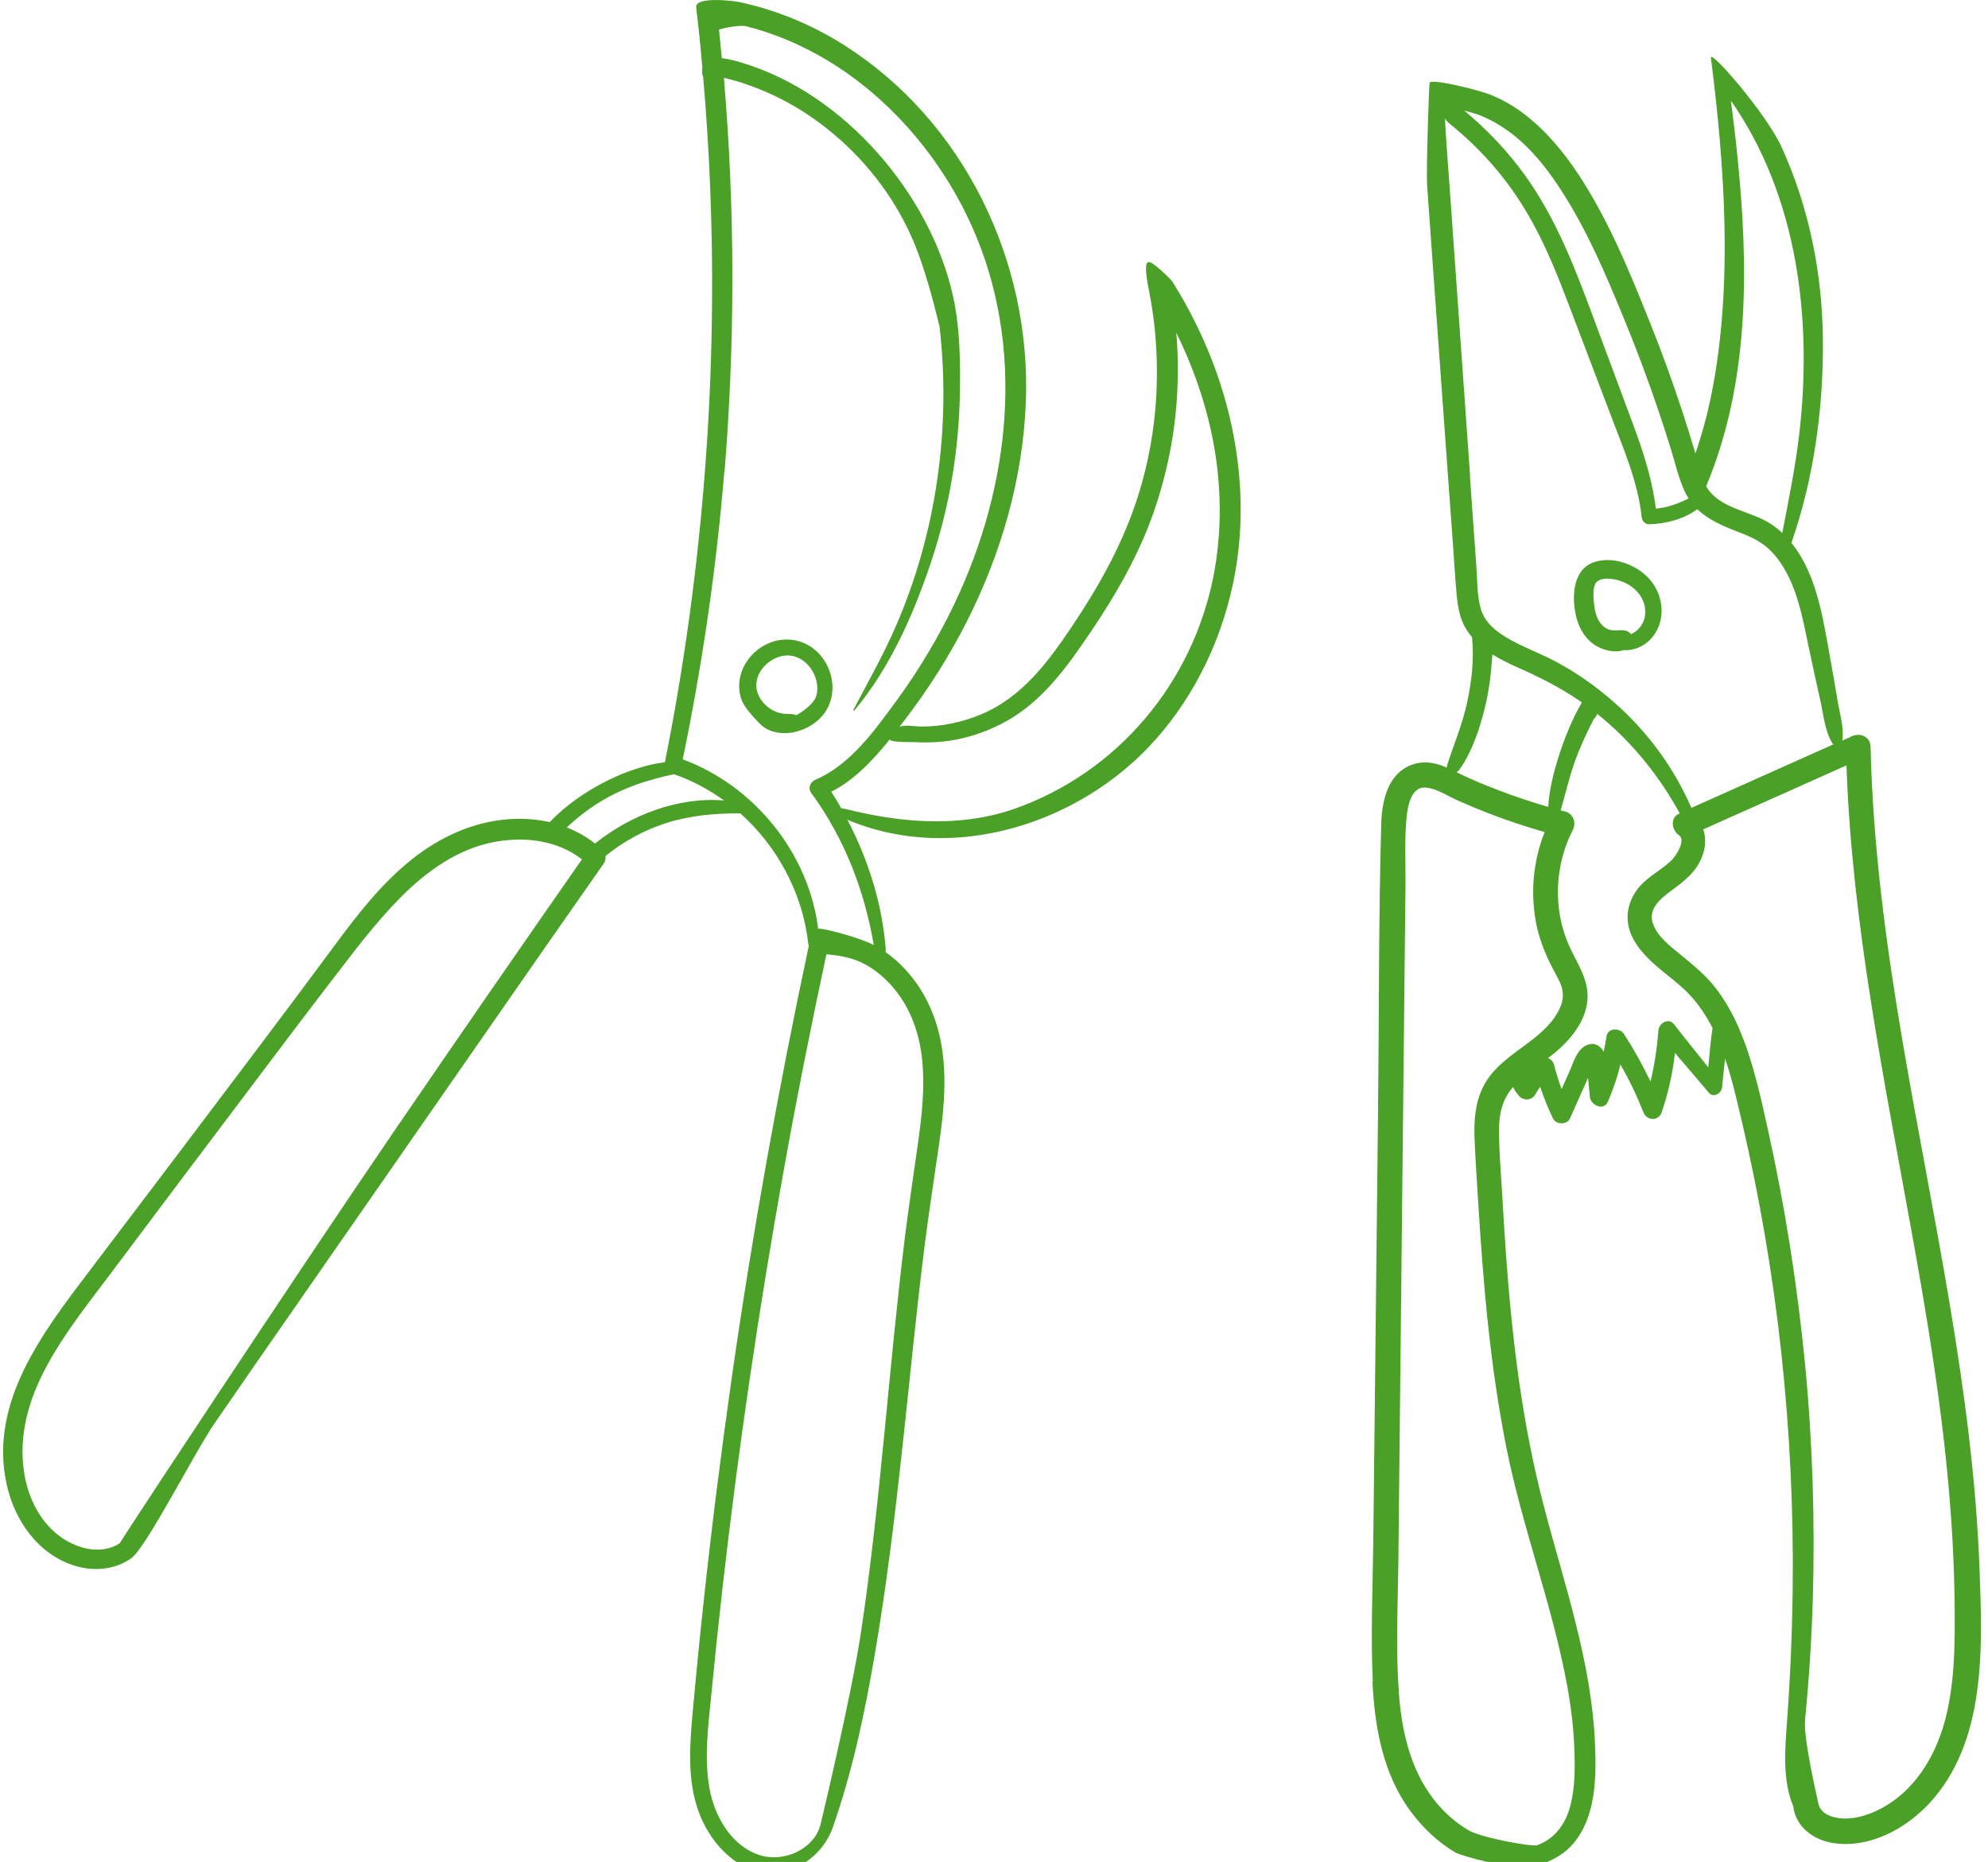
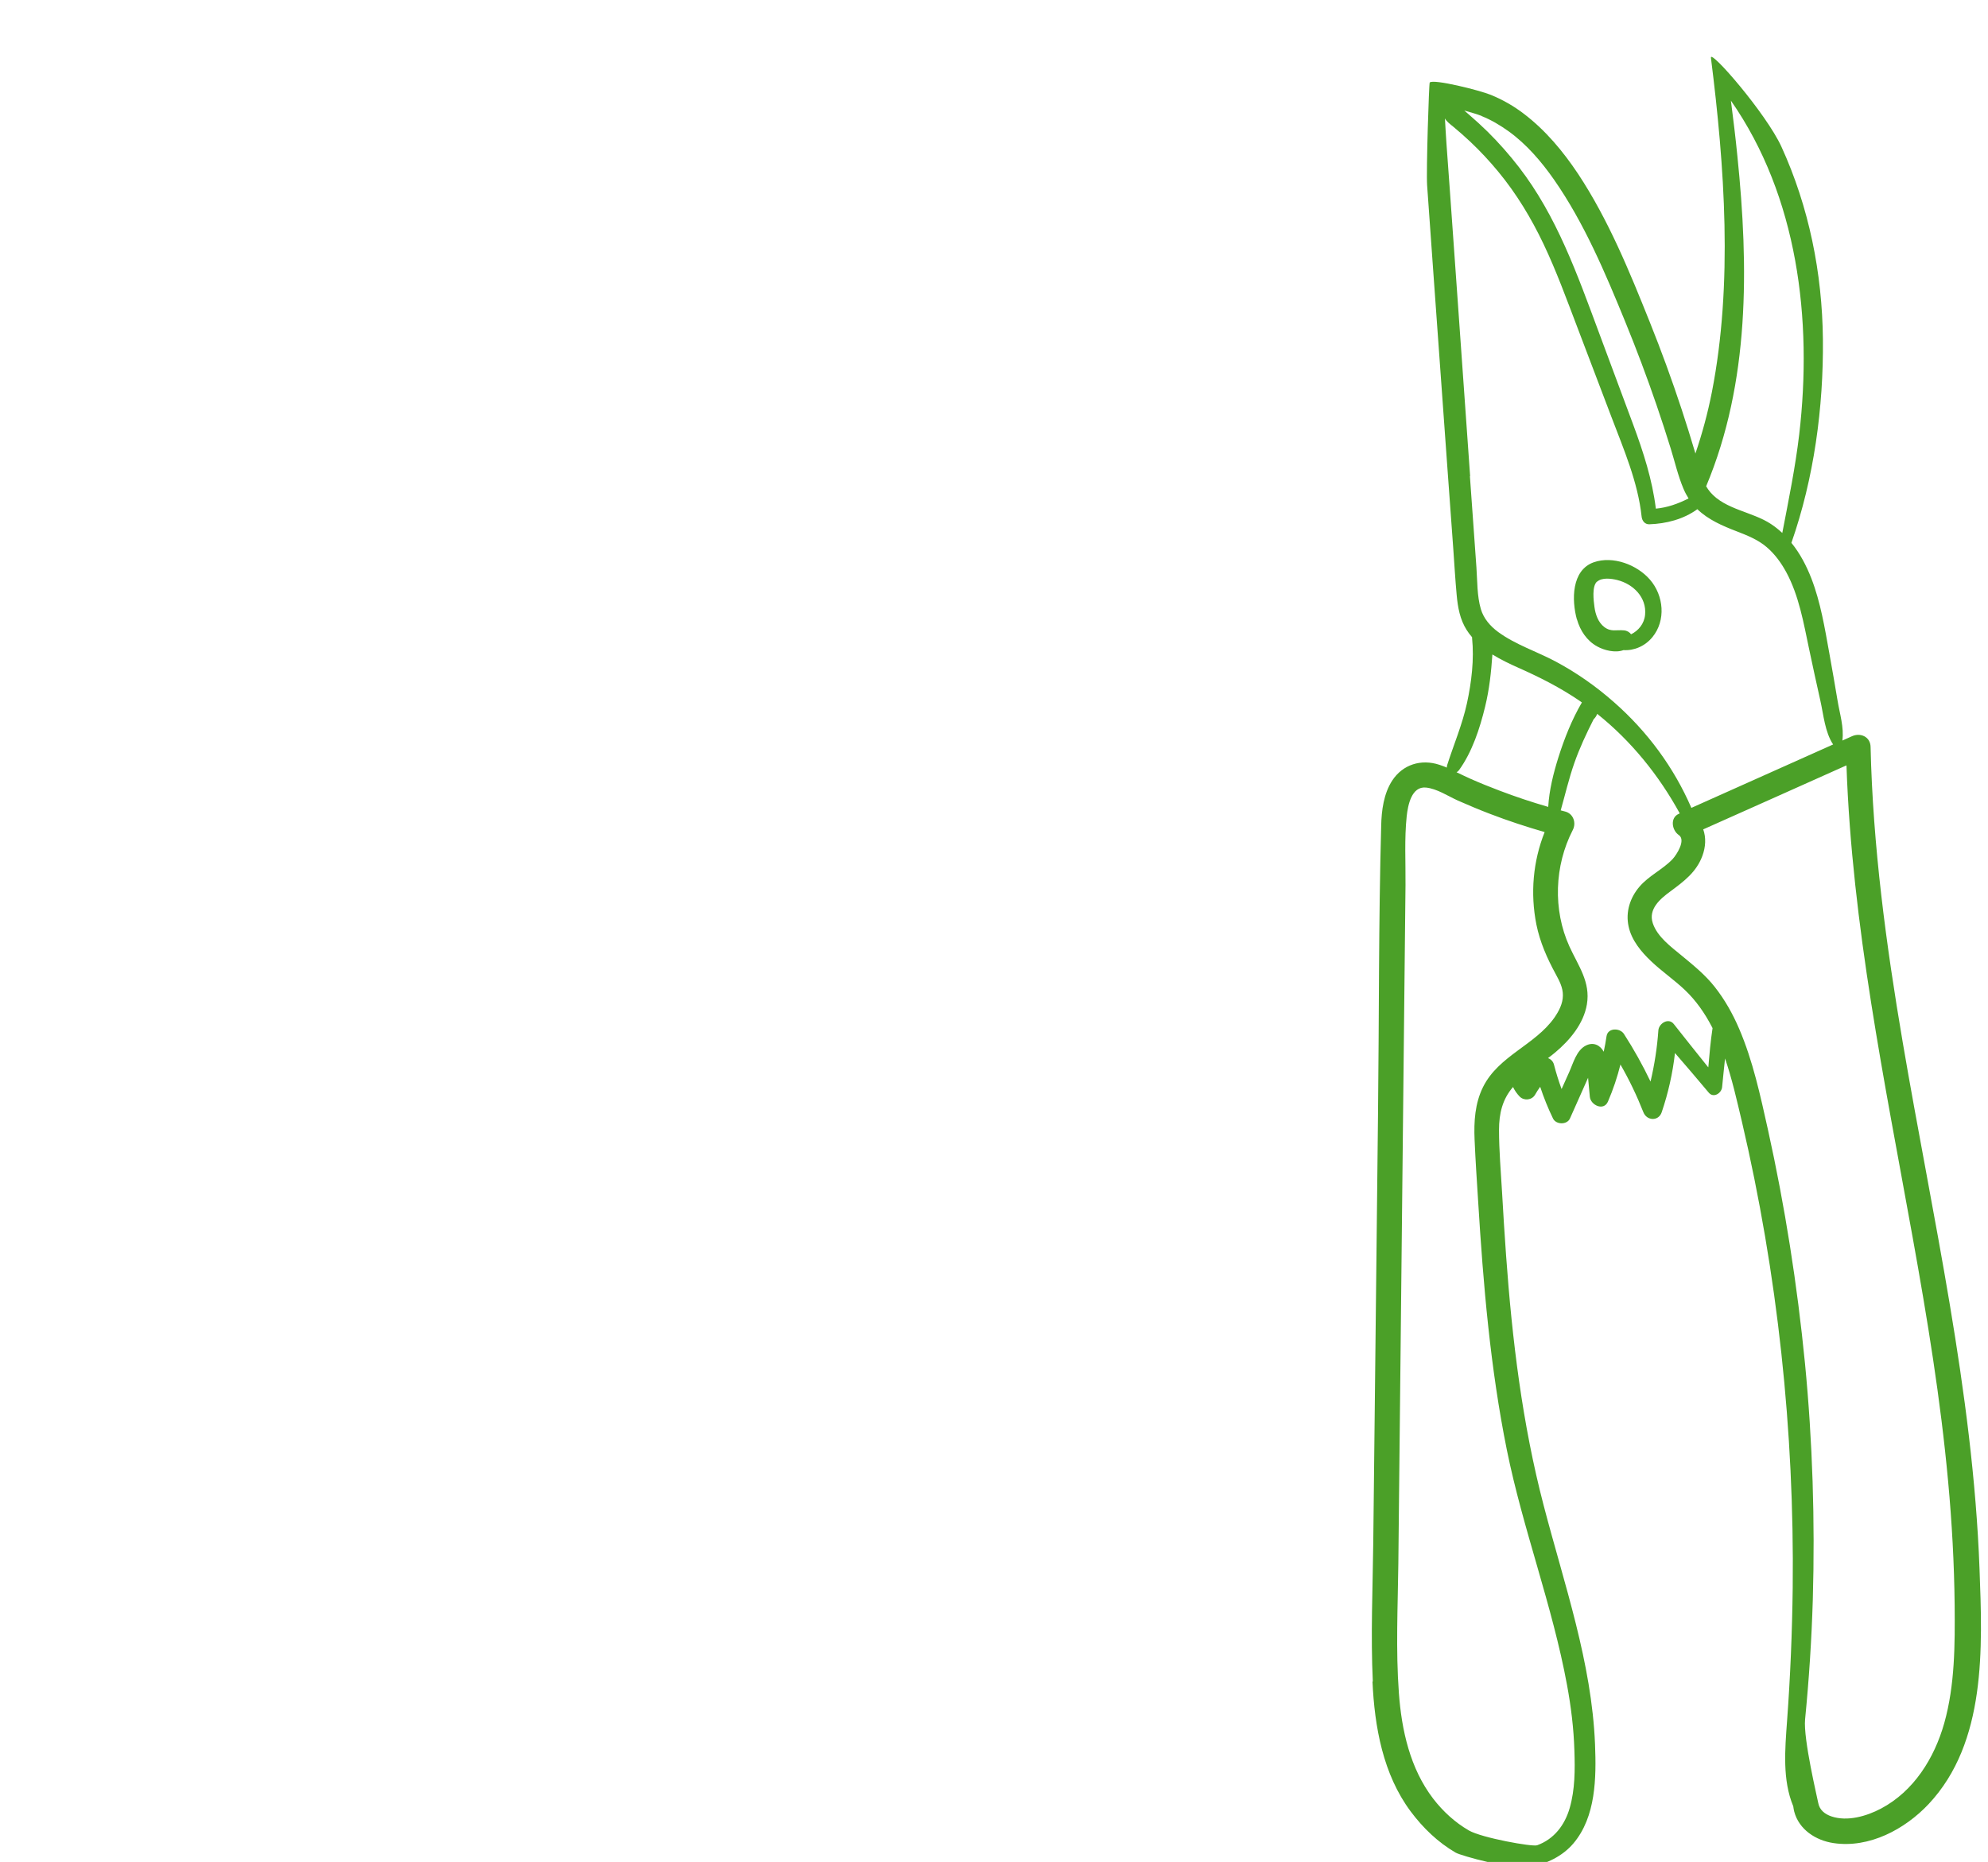
<svg xmlns="http://www.w3.org/2000/svg" width="174" height="163" viewBox="0 0 174 163" fill="none">
  <g id="Lawnmower" clip-path="url(#clip0_985_1254)">
    <g id="Group">
      <path id="Vector" d="M120.127 147.205C120.308 151.178 121.049 155.332 123.473 158.582C124.547 160.017 125.85 161.281 127.409 162.184C127.884 162.46 132.333 163.696 133.883 163.429C135.337 163.182 136.735 162.517 137.704 161.386C139.691 159.048 139.72 155.617 139.606 152.718C139.32 145.532 136.906 138.68 135.109 131.789C133.236 124.623 132.352 117.285 131.82 109.91C131.687 108.066 131.573 106.222 131.468 104.378C131.364 102.563 131.202 100.728 131.202 98.913C131.202 97.468 131.506 96.223 132.428 95.159C132.571 95.463 132.77 95.748 133.018 96.005C133.407 96.385 134.082 96.309 134.358 95.834C134.501 95.586 134.643 95.358 134.805 95.14C135.119 96.09 135.489 97.012 135.927 97.915C136.193 98.466 137.153 98.485 137.41 97.915C137.942 96.727 138.465 95.539 138.997 94.351C139.045 94.902 139.092 95.453 139.149 96.005C139.216 96.746 140.366 97.297 140.737 96.432C141.193 95.377 141.554 94.294 141.83 93.191C142.6 94.531 143.266 95.919 143.836 97.364C144.131 98.124 145.167 98.181 145.442 97.364C146.013 95.681 146.403 93.942 146.602 92.184C147.591 93.334 148.589 94.484 149.559 95.653C149.977 96.157 150.68 95.7 150.728 95.168C150.804 94.341 150.899 93.495 150.985 92.659C151.603 94.465 152.021 96.337 152.458 98.181C155.586 111.535 157.059 125.288 156.907 139.003C156.86 142.89 156.698 146.778 156.413 150.655C156.232 153.155 155.995 155.826 156.955 158.126C156.974 158.278 157.002 158.44 157.04 158.592C157.459 160.169 158.932 161.12 160.482 161.348C163.6 161.814 166.727 160.141 168.809 157.926C173.876 152.518 173.515 144.23 173.258 137.34C172.678 121.781 169.142 106.555 166.537 91.252C165.083 82.698 163.923 74.078 163.723 65.381C163.704 64.497 162.839 64.117 162.098 64.45C161.812 64.573 161.537 64.706 161.252 64.83C161.413 63.689 161.014 62.444 160.833 61.332C160.605 59.944 160.358 58.566 160.111 57.179C159.712 54.974 159.35 52.731 158.542 50.64C158.105 49.518 157.544 48.444 156.793 47.522C158.77 41.867 159.607 35.67 159.55 29.711C159.493 23.904 158.333 18.125 155.918 12.84C154.597 9.951 149.654 4.248 149.749 5.056C150.947 14.542 151.688 24.835 149.834 34.32C149.473 36.155 148.988 37.951 148.389 39.709C148.389 39.681 148.37 39.652 148.37 39.624C147.99 38.35 147.6 37.086 147.182 35.822C146.336 33.256 145.414 30.728 144.406 28.218C142.629 23.78 140.765 19.208 138.113 15.207C136.801 13.239 135.271 11.405 133.388 9.97C132.495 9.286 131.535 8.734 130.489 8.307C129.519 7.907 125.46 6.89 125.137 7.223C125.07 7.29 124.823 14.912 124.909 16.224C125.099 18.885 125.289 21.556 125.479 24.217C125.859 29.549 126.249 34.872 126.629 40.204C126.819 42.827 127.01 45.441 127.2 48.064C127.295 49.395 127.371 50.735 127.494 52.065C127.59 53.149 127.78 54.232 128.379 55.164C128.521 55.382 128.673 55.592 128.844 55.782C128.844 55.801 128.844 55.829 128.844 55.848C129.034 57.73 128.797 59.707 128.398 61.551C127.989 63.433 127.247 65.153 126.667 66.968C126.639 67.054 126.629 67.13 126.639 67.197C126.42 67.101 126.202 67.025 125.973 66.949C124.386 66.427 122.779 66.921 121.857 68.328C121.106 69.478 120.916 70.96 120.888 72.3C120.659 80.683 120.707 89.085 120.612 97.468C120.517 105.804 120.431 114.139 120.336 122.465C120.289 126.676 120.241 130.886 120.194 135.097C120.146 139.126 119.965 143.175 120.156 147.205H120.127ZM149.502 93.419C148.494 92.165 147.496 90.91 146.498 89.646C146.032 89.057 145.186 89.599 145.148 90.207C145.043 91.728 144.806 93.22 144.463 94.683C143.779 93.248 142.999 91.851 142.134 90.511C141.792 89.979 140.727 89.95 140.613 90.711C140.547 91.167 140.461 91.623 140.366 92.07C140.071 91.518 139.482 91.186 138.807 91.528C137.98 91.937 137.695 93.077 137.343 93.857C137.124 94.351 136.906 94.845 136.678 95.339C136.421 94.636 136.202 93.933 136.012 93.201C135.936 92.906 135.727 92.716 135.489 92.63C135.698 92.469 135.917 92.307 136.117 92.136C137.4 91.062 138.607 89.618 138.893 87.926C139.225 85.958 138.132 84.542 137.362 82.85C135.908 79.647 136.05 75.779 137.657 72.662C137.98 72.044 137.714 71.236 137.001 71.046C136.868 71.008 136.735 70.97 136.602 70.941C136.991 69.563 137.315 68.166 137.79 66.807C138.256 65.476 138.845 64.222 139.482 62.967C139.634 62.824 139.729 62.672 139.796 62.492C142.762 64.858 145.205 67.881 147.021 71.207C146.992 71.217 146.963 71.236 146.935 71.245C146.146 71.597 146.336 72.69 146.935 73.099C147.581 73.536 146.745 74.829 146.393 75.209C145.528 76.121 144.321 76.653 143.494 77.623C142.667 78.592 142.267 79.837 142.543 81.102C142.8 82.309 143.646 83.326 144.52 84.153C145.461 85.046 146.536 85.778 147.477 86.671C148.456 87.603 149.217 88.705 149.834 89.893C149.853 89.931 149.872 89.969 149.891 90.007C149.72 91.138 149.616 92.288 149.521 93.429L149.502 93.419ZM161.613 67.016C162.098 80.959 164.95 94.674 167.412 108.36C168.686 115.432 169.855 122.532 170.511 129.698C170.844 133.291 171.043 136.902 171.081 140.514C171.11 143.964 171.11 147.509 170.169 150.855C169.303 153.915 167.507 156.805 164.636 158.326C163.381 158.991 161.689 159.485 160.291 159.01C159.712 158.81 159.255 158.449 159.141 157.831C159.075 157.451 157.82 152.214 157.991 150.513C158.333 147.034 158.561 143.537 158.666 140.039C158.865 133.139 158.647 126.219 157.981 119.348C157.306 112.476 156.232 105.633 154.74 98.894C154.074 95.909 153.428 92.878 152.221 90.064C151.66 88.753 150.966 87.517 150.082 86.395C149.245 85.331 148.218 84.504 147.182 83.649C146.26 82.888 145.062 82.014 144.663 80.826C144.245 79.581 145.309 78.687 146.203 78.032C147.382 77.157 148.466 76.359 148.998 74.933C149.293 74.144 149.331 73.317 149.074 72.605C153.247 70.742 157.43 68.879 161.603 67.006L161.613 67.016ZM152.068 13.696C151.907 12.061 151.707 10.436 151.498 8.81C157.354 17.212 158.647 27.981 157.478 38.018C157.135 40.926 156.546 43.787 155.995 46.657C155.69 46.372 155.358 46.106 154.996 45.868C153.371 44.794 151.004 44.614 149.692 43.084C149.559 42.922 149.435 42.751 149.331 42.57C153.152 33.456 153.057 23.371 152.068 13.696ZM129.671 10.16C130.517 10.493 131.306 10.968 132.038 11.491C133.607 12.622 134.909 14.142 136.012 15.72C138.655 19.512 140.499 23.894 142.239 28.142C143.227 30.557 144.15 33.009 144.996 35.48C145.423 36.735 145.842 37.999 146.232 39.272C146.593 40.441 146.868 41.648 147.344 42.779C147.477 43.093 147.629 43.378 147.791 43.635C146.868 44.1 145.946 44.433 144.929 44.528C144.615 41.981 143.836 39.576 142.942 37.162C141.935 34.463 140.936 31.764 139.929 29.064C138.056 24.027 136.259 18.923 132.942 14.627C132.096 13.534 131.183 12.498 130.204 11.529C129.681 11.015 129.139 10.521 128.588 10.046C128.436 9.922 128.302 9.789 128.16 9.675C128.664 9.827 129.177 9.951 129.681 10.15L129.671 10.16ZM128.673 41.686C128.302 36.402 127.922 31.117 127.551 25.833C127.342 22.849 127.133 19.874 126.915 16.889C126.81 15.444 126.705 14 126.601 12.555C126.544 11.833 126.515 11.101 126.468 10.369C126.629 10.654 126.896 10.844 127.209 11.101C127.713 11.519 128.207 11.956 128.683 12.403C129.548 13.22 130.365 14.095 131.126 15.017C132.723 16.946 134.025 19.104 135.1 21.366C136.221 23.723 137.115 26.185 138.047 28.627L141.032 36.478C142.106 39.31 143.361 42.2 143.684 45.232C143.722 45.583 143.959 45.906 144.349 45.897C145.823 45.849 147.353 45.46 148.561 44.576C149.502 45.488 150.738 46.03 152.059 46.534C152.962 46.885 153.884 47.256 154.626 47.893C155.339 48.501 155.89 49.261 156.337 50.079C157.459 52.151 157.858 54.527 158.343 56.818C158.666 58.319 158.98 59.821 159.322 61.313C159.607 62.568 159.721 64.079 160.444 65.172L148.038 70.723C146.498 67.168 144.188 64.041 141.269 61.475C139.72 60.106 138.018 58.908 136.193 57.93C134.529 57.036 132.656 56.447 131.126 55.325C130.441 54.822 129.862 54.156 129.614 53.329C129.272 52.17 129.31 50.877 129.225 49.68C129.034 47.018 128.844 44.348 128.654 41.686H128.673ZM127.704 67.415C128.854 65.828 129.529 63.746 129.985 61.864C130.356 60.344 130.517 58.833 130.622 57.293C131.345 57.739 132.115 58.11 132.885 58.452C134.748 59.279 136.535 60.182 138.227 61.332C138.303 61.38 138.379 61.437 138.455 61.494C137.581 62.986 136.925 64.64 136.402 66.293C135.965 67.681 135.594 69.164 135.508 70.637C134.063 70.219 132.637 69.744 131.24 69.211C130.384 68.888 129.538 68.546 128.702 68.175C128.293 67.995 127.894 67.795 127.485 67.605C127.561 67.567 127.637 67.501 127.694 67.425L127.704 67.415ZM122.39 136.864C122.428 132.968 122.475 129.071 122.513 125.183C122.684 109.282 122.846 93.391 123.017 77.49C123.036 75.494 122.912 73.431 123.122 71.445C123.226 70.504 123.54 68.812 124.814 68.945C125.764 69.04 126.743 69.696 127.609 70.086C128.54 70.495 129.481 70.894 130.432 71.255C131.991 71.854 133.588 72.376 135.195 72.842C134.177 75.399 133.93 78.203 134.472 80.93C134.786 82.48 135.413 83.896 136.164 85.274C136.478 85.854 136.801 86.453 136.792 87.137C136.792 87.85 136.449 88.505 136.05 89.085C134.349 91.499 131.164 92.421 129.804 95.159C129.092 96.594 128.996 98.181 129.063 99.759C129.139 101.574 129.263 103.38 129.377 105.195C129.824 112.476 130.441 119.766 131.886 126.923C133.293 133.87 135.87 140.533 137.153 147.5C137.505 149.401 137.742 151.321 137.799 153.25C137.856 154.923 137.856 156.653 137.391 158.268C136.963 159.761 136.031 160.996 134.539 161.538C134.12 161.69 129.7 160.892 128.569 160.245C127.352 159.542 126.297 158.573 125.441 157.461C123.416 154.818 122.675 151.463 122.437 148.203C122.161 144.449 122.342 140.647 122.39 136.883V136.864Z" fill="#4BA028" />
      <path id="Vector_2" d="M138.025 54.224C138.301 55.203 138.891 56.096 139.794 56.59C140.412 56.932 141.372 57.18 142.094 56.913C143.016 56.971 143.976 56.571 144.623 55.782C145.83 54.319 145.621 52.133 144.414 50.745C143.282 49.434 141.172 48.635 139.489 49.224C137.541 49.918 137.55 52.532 138.016 54.224H138.025ZM139.794 50.916C140.221 50.536 141.039 50.65 141.543 50.774C142.95 51.125 144.138 52.294 143.986 53.825C143.91 54.604 143.406 55.212 142.76 55.526C142.627 55.345 142.417 55.212 142.142 55.184C141.476 55.117 141.01 55.345 140.412 54.889C139.879 54.48 139.642 53.786 139.556 53.14C139.48 52.58 139.318 51.315 139.784 50.907L139.794 50.916Z" fill="#4BA028" />
    </g>
    <g id="Group_2">
-       <path id="Vector_3" d="M56.485 67.064C55.364 67.369 54.27 67.787 53.234 68.3C51.352 69.231 49.565 70.448 48.11 71.969C46.96 71.712 45.753 71.627 44.564 71.712C41.408 71.931 38.49 73.28 36.037 75.238C33.366 77.367 31.274 80.076 29.259 82.804C26.921 85.969 24.563 89.124 22.186 92.27C17.433 98.591 12.652 104.892 7.879 111.194C3.801 116.573 -0.99 122.732 0.578 129.927C1.272 133.13 3.392 136.162 6.663 137.103C8.288 137.578 10.094 137.407 11.492 136.409C12.804 135.478 17.006 127.18 18.783 124.595C21.521 120.622 24.268 116.649 27.035 112.686C32.529 104.788 38.014 96.889 43.5 88.991C46.589 84.534 49.688 80.095 52.806 75.647C52.968 75.419 53.035 75.172 52.997 74.934C54.584 73.651 56.371 72.672 58.33 72.045C60.412 71.379 62.617 71.199 64.794 71.199C68.055 74.117 70.26 78.213 70.745 82.623C70.745 82.68 70.764 82.737 70.793 82.785C68.121 95.321 65.859 107.943 64.043 120.641C63.121 127.104 62.303 133.586 61.6 140.078C61.248 143.338 60.925 146.608 60.63 149.877C60.373 152.719 60.145 155.684 61.087 158.431C62.009 161.111 64.252 163.754 67.256 163.991C68.853 164.115 71.829 163.031 72.922 159.885C74.614 155.048 75.679 149.991 76.544 144.954C77.571 139.004 78.293 133.016 78.949 127.019C79.614 121.002 80.175 114.986 80.936 108.979C81.307 106.08 81.753 103.191 82.172 100.302C82.561 97.65 82.847 94.922 82.514 92.251C82.172 89.457 81.107 86.862 79.177 84.8C78.683 84.268 78.112 83.773 77.495 83.336C77.523 83.27 77.533 83.203 77.523 83.118C77.228 79.164 76.011 75.286 74.167 71.76C83.427 75.675 94.558 72.111 101.07 64.821C104.749 60.715 107.154 55.507 108.115 50.089C109.037 44.9 108.58 39.53 107.088 34.492C106.27 31.727 105.13 29.066 103.732 26.547C103.38 25.919 103.019 25.302 102.639 24.693C102.458 24.408 100.662 22.659 100.49 22.973C100.034 23.002 100.566 25.435 100.595 25.596C100.766 26.49 100.909 27.393 101.013 28.296C101.222 30.102 101.298 31.936 101.241 33.761C101.137 37.315 100.49 40.889 99.331 44.254C98.019 48.046 96.041 51.544 93.808 54.861C91.726 57.959 89.454 61.029 85.908 62.521C84.263 63.215 82.495 63.595 80.708 63.605C80.109 63.605 79.358 63.434 78.74 63.605C78.892 63.405 79.044 63.215 79.187 63.025C81.249 60.335 83.084 57.446 84.615 54.423C87.628 48.474 89.52 41.934 89.786 35.253C90.281 22.887 84.377 10.579 73.816 3.907C71.03 2.149 67.931 0.866 64.708 0.181C64.014 0.039 60.82 -0.303 60.934 0.638C61.144 2.405 61.324 4.183 61.476 5.96C61.457 6.046 61.448 6.131 61.448 6.226C61.448 6.426 61.476 6.587 61.543 6.72C62.113 13.316 62.379 19.941 62.322 26.566C62.256 35.196 61.657 43.816 60.554 52.37C59.936 57.18 59.147 61.97 58.197 66.722C58.159 66.722 58.12 66.732 58.083 66.741C57.541 66.817 57.008 66.922 56.476 67.064H56.485ZM34.953 98.353C29.525 106.308 24.183 114.33 18.859 122.352C16.768 125.498 11.016 134.204 10.484 135.098C10.399 135.145 10.322 135.202 10.227 135.25C9.03 135.886 7.594 135.715 6.396 135.174C3.963 134.081 2.537 131.562 2.128 129.015C1.044 122.333 5.778 116.697 9.514 111.717C13.83 105.966 18.137 100.216 22.472 94.485C24.62 91.633 26.768 88.782 28.945 85.95C30.885 83.431 32.795 80.855 35.029 78.593C37.311 76.293 40.068 74.288 43.31 73.699C45.971 73.214 48.785 73.566 50.934 75.229C45.572 82.918 40.239 90.626 34.953 98.363V98.353ZM52.084 73.851C51.333 73.252 50.496 72.786 49.603 72.434C50.877 71.246 52.284 70.229 53.862 69.46C54.774 69.013 55.734 68.642 56.714 68.357C57.179 68.215 57.655 68.081 58.13 67.967C58.415 67.901 58.71 67.834 58.995 67.777C60.573 68.329 62.037 69.108 63.368 70.077C59.366 69.735 55.174 71.351 52.075 73.851H52.084ZM77.96 86.207C79.529 87.927 80.385 90.122 80.67 92.413C80.993 95.017 80.698 97.631 80.327 100.216C79.938 102.953 79.529 105.681 79.187 108.428C77.77 119.928 77.076 131.505 75.346 142.967C74.519 148.461 71.876 159.477 71.829 159.676C71.296 161.872 68.644 163.05 66.562 162.423C64.052 161.663 62.55 159.039 62.104 156.597C61.6 153.821 62.009 150.961 62.275 148.185C62.569 145.134 62.893 142.083 63.235 139.032C64.623 126.838 66.401 114.691 68.568 102.611C69.709 96.234 70.973 89.875 72.333 83.536C73.34 83.64 74.357 83.783 75.289 84.21C76.306 84.676 77.2 85.37 77.951 86.197L77.96 86.207ZM80.042 64.964C80.442 64.992 80.841 65.002 81.249 64.992C82.067 64.983 82.894 64.897 83.693 64.745C85.233 64.441 86.697 63.899 88.075 63.139C91.307 61.343 93.475 58.263 95.5 55.269C97.715 51.99 99.692 48.54 100.994 44.786C102.135 41.478 102.839 38.028 103.029 34.531C103.124 32.734 103.114 30.928 102.953 29.132C103.143 29.512 103.333 29.902 103.504 30.291C104.455 32.383 105.225 34.559 105.776 36.783C106.888 41.241 107.088 45.945 106.204 50.46C104.369 59.765 97.848 67.625 88.75 70.819C81.506 73.356 73.778 70.6 73.635 70.771C73.359 70.277 73.065 69.792 72.76 69.308C74.785 68.29 76.43 66.523 77.875 64.726C77.913 65.021 79.843 64.954 80.052 64.964H80.042ZM63.416 41.279C64.119 32.611 64.281 23.904 63.9 15.217C63.777 12.414 63.596 9.61 63.358 6.815C63.53 6.853 63.701 6.901 63.862 6.939C64.357 7.063 64.841 7.205 65.317 7.376C66.267 7.699 67.19 8.089 68.083 8.526C69.88 9.41 71.534 10.522 73.055 11.815C76.107 14.4 78.559 17.708 80.071 21.414C80.926 23.515 81.62 26.052 82.238 28.619C83.246 37.467 81.963 46.658 78.407 54.823C77.314 57.341 75.974 59.717 74.69 62.141C74.662 62.198 74.738 62.246 74.776 62.198C77.932 58.434 80.023 53.644 81.554 49.015C83.122 44.282 83.94 39.292 84.016 34.312C84.063 31.489 84.016 28.638 83.407 25.891C81.421 17.014 73.92 8.156 64.88 5.475C64.48 5.352 63.815 5.162 63.178 5.095C63.102 4.259 63.016 3.432 62.931 2.595C63.121 2.5 64.699 2.149 65.317 2.301C66.572 2.614 67.788 3.033 68.986 3.536C71.353 4.544 73.568 5.875 75.574 7.481C79.653 10.741 82.913 15.027 85.052 19.78C89.805 30.358 88.446 42.533 83.56 52.808C82.143 55.783 80.451 58.615 78.512 61.276C76.591 63.899 74.433 66.96 71.363 68.262C70.935 68.443 70.688 68.984 70.992 69.403C73.901 73.366 75.65 77.909 76.477 82.728C75.279 82.091 72.038 81.226 71.61 81.302C70.783 74.677 66.011 68.785 59.756 66.475C61.476 58.159 62.703 49.738 63.397 41.269L63.416 41.279Z" fill="#4BA028" />
-       <path id="Vector_4" d="M64.896 61.238C65.191 62.103 66.617 63.472 66.683 63.529C68.223 64.764 70.676 64.109 71.902 62.749C73.252 61.267 73.119 58.976 71.883 57.456C70.629 55.906 68.556 55.545 66.826 56.534C65.2 57.465 64.259 59.423 64.896 61.238ZM68.908 57.38C70.619 57.361 71.893 59.328 71.446 60.925C71.218 61.742 69.725 62.626 69.687 62.607C69.307 62.445 68.946 62.531 68.547 62.474C68.185 62.426 67.834 62.303 67.52 62.113C66.912 61.752 66.408 61.134 66.246 60.44C65.904 58.891 67.406 57.398 68.908 57.38Z" fill="#4BA028" />
-     </g>
+       </g>
  </g>
  <defs>
    <clipPath id="clip0_985_1254">
      <rect width="173.111" height="164" fill="white" transform="translate(0.273)" />
    </clipPath>
  </defs>
</svg>